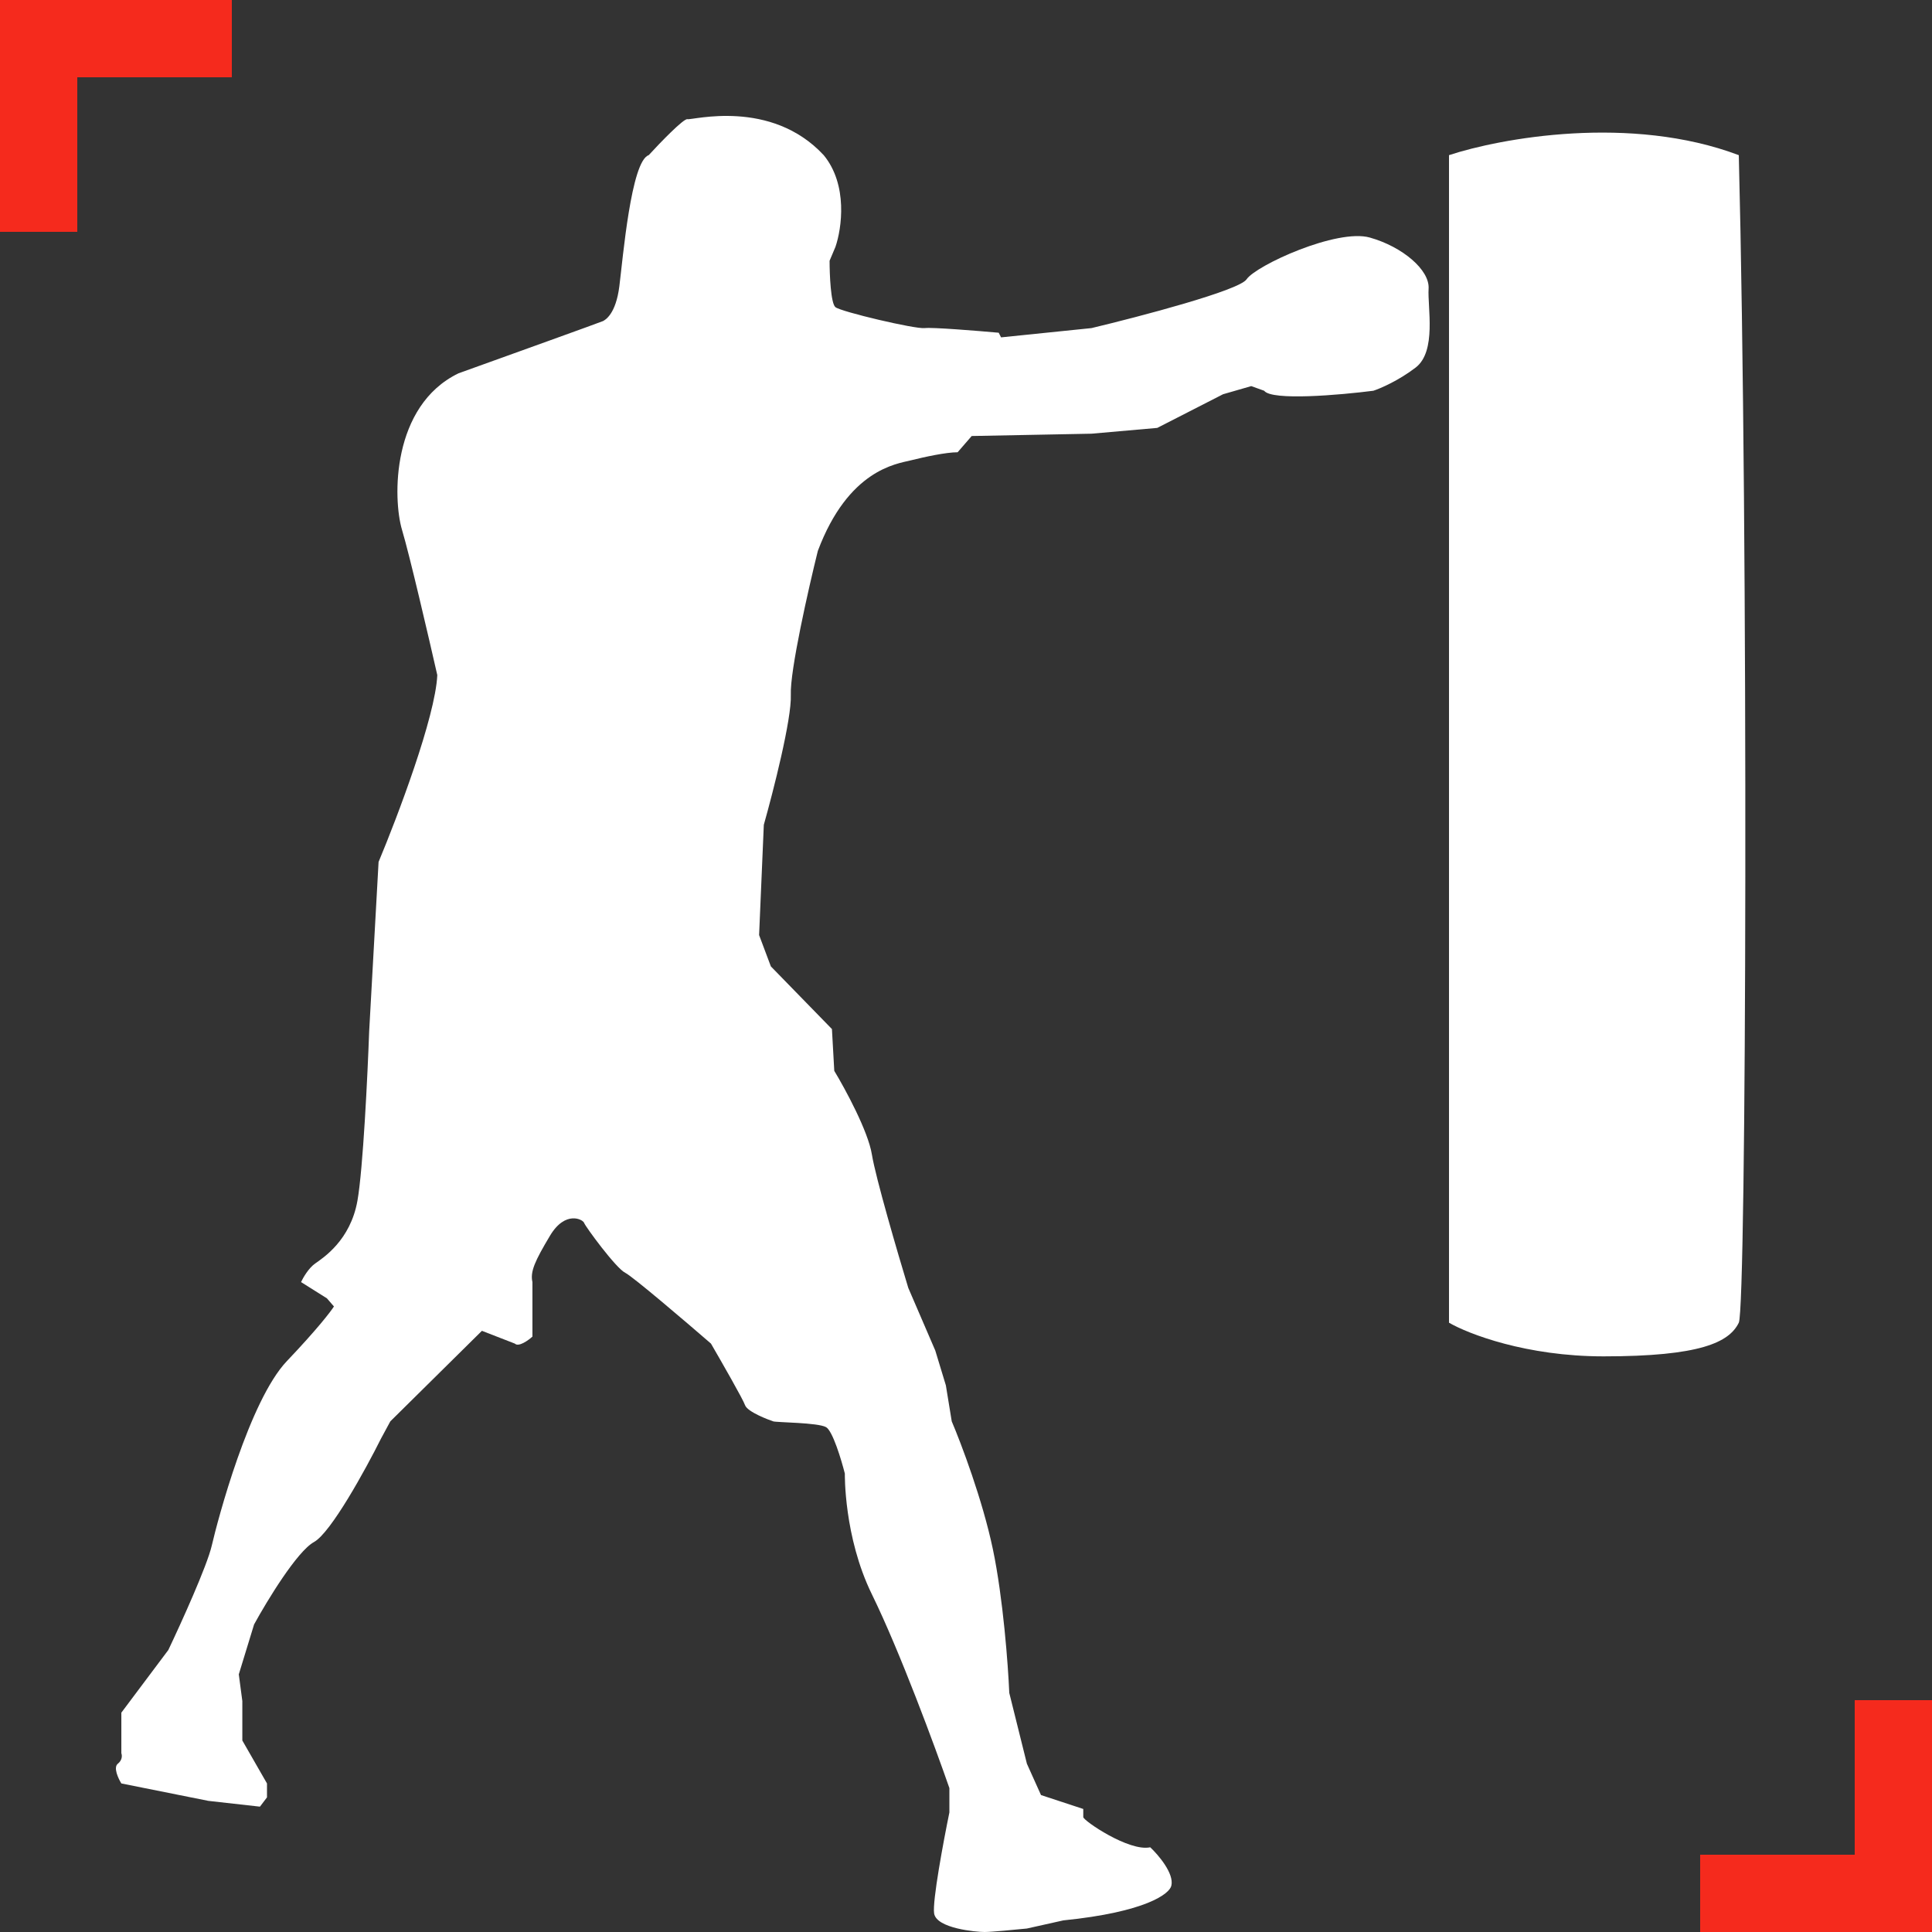
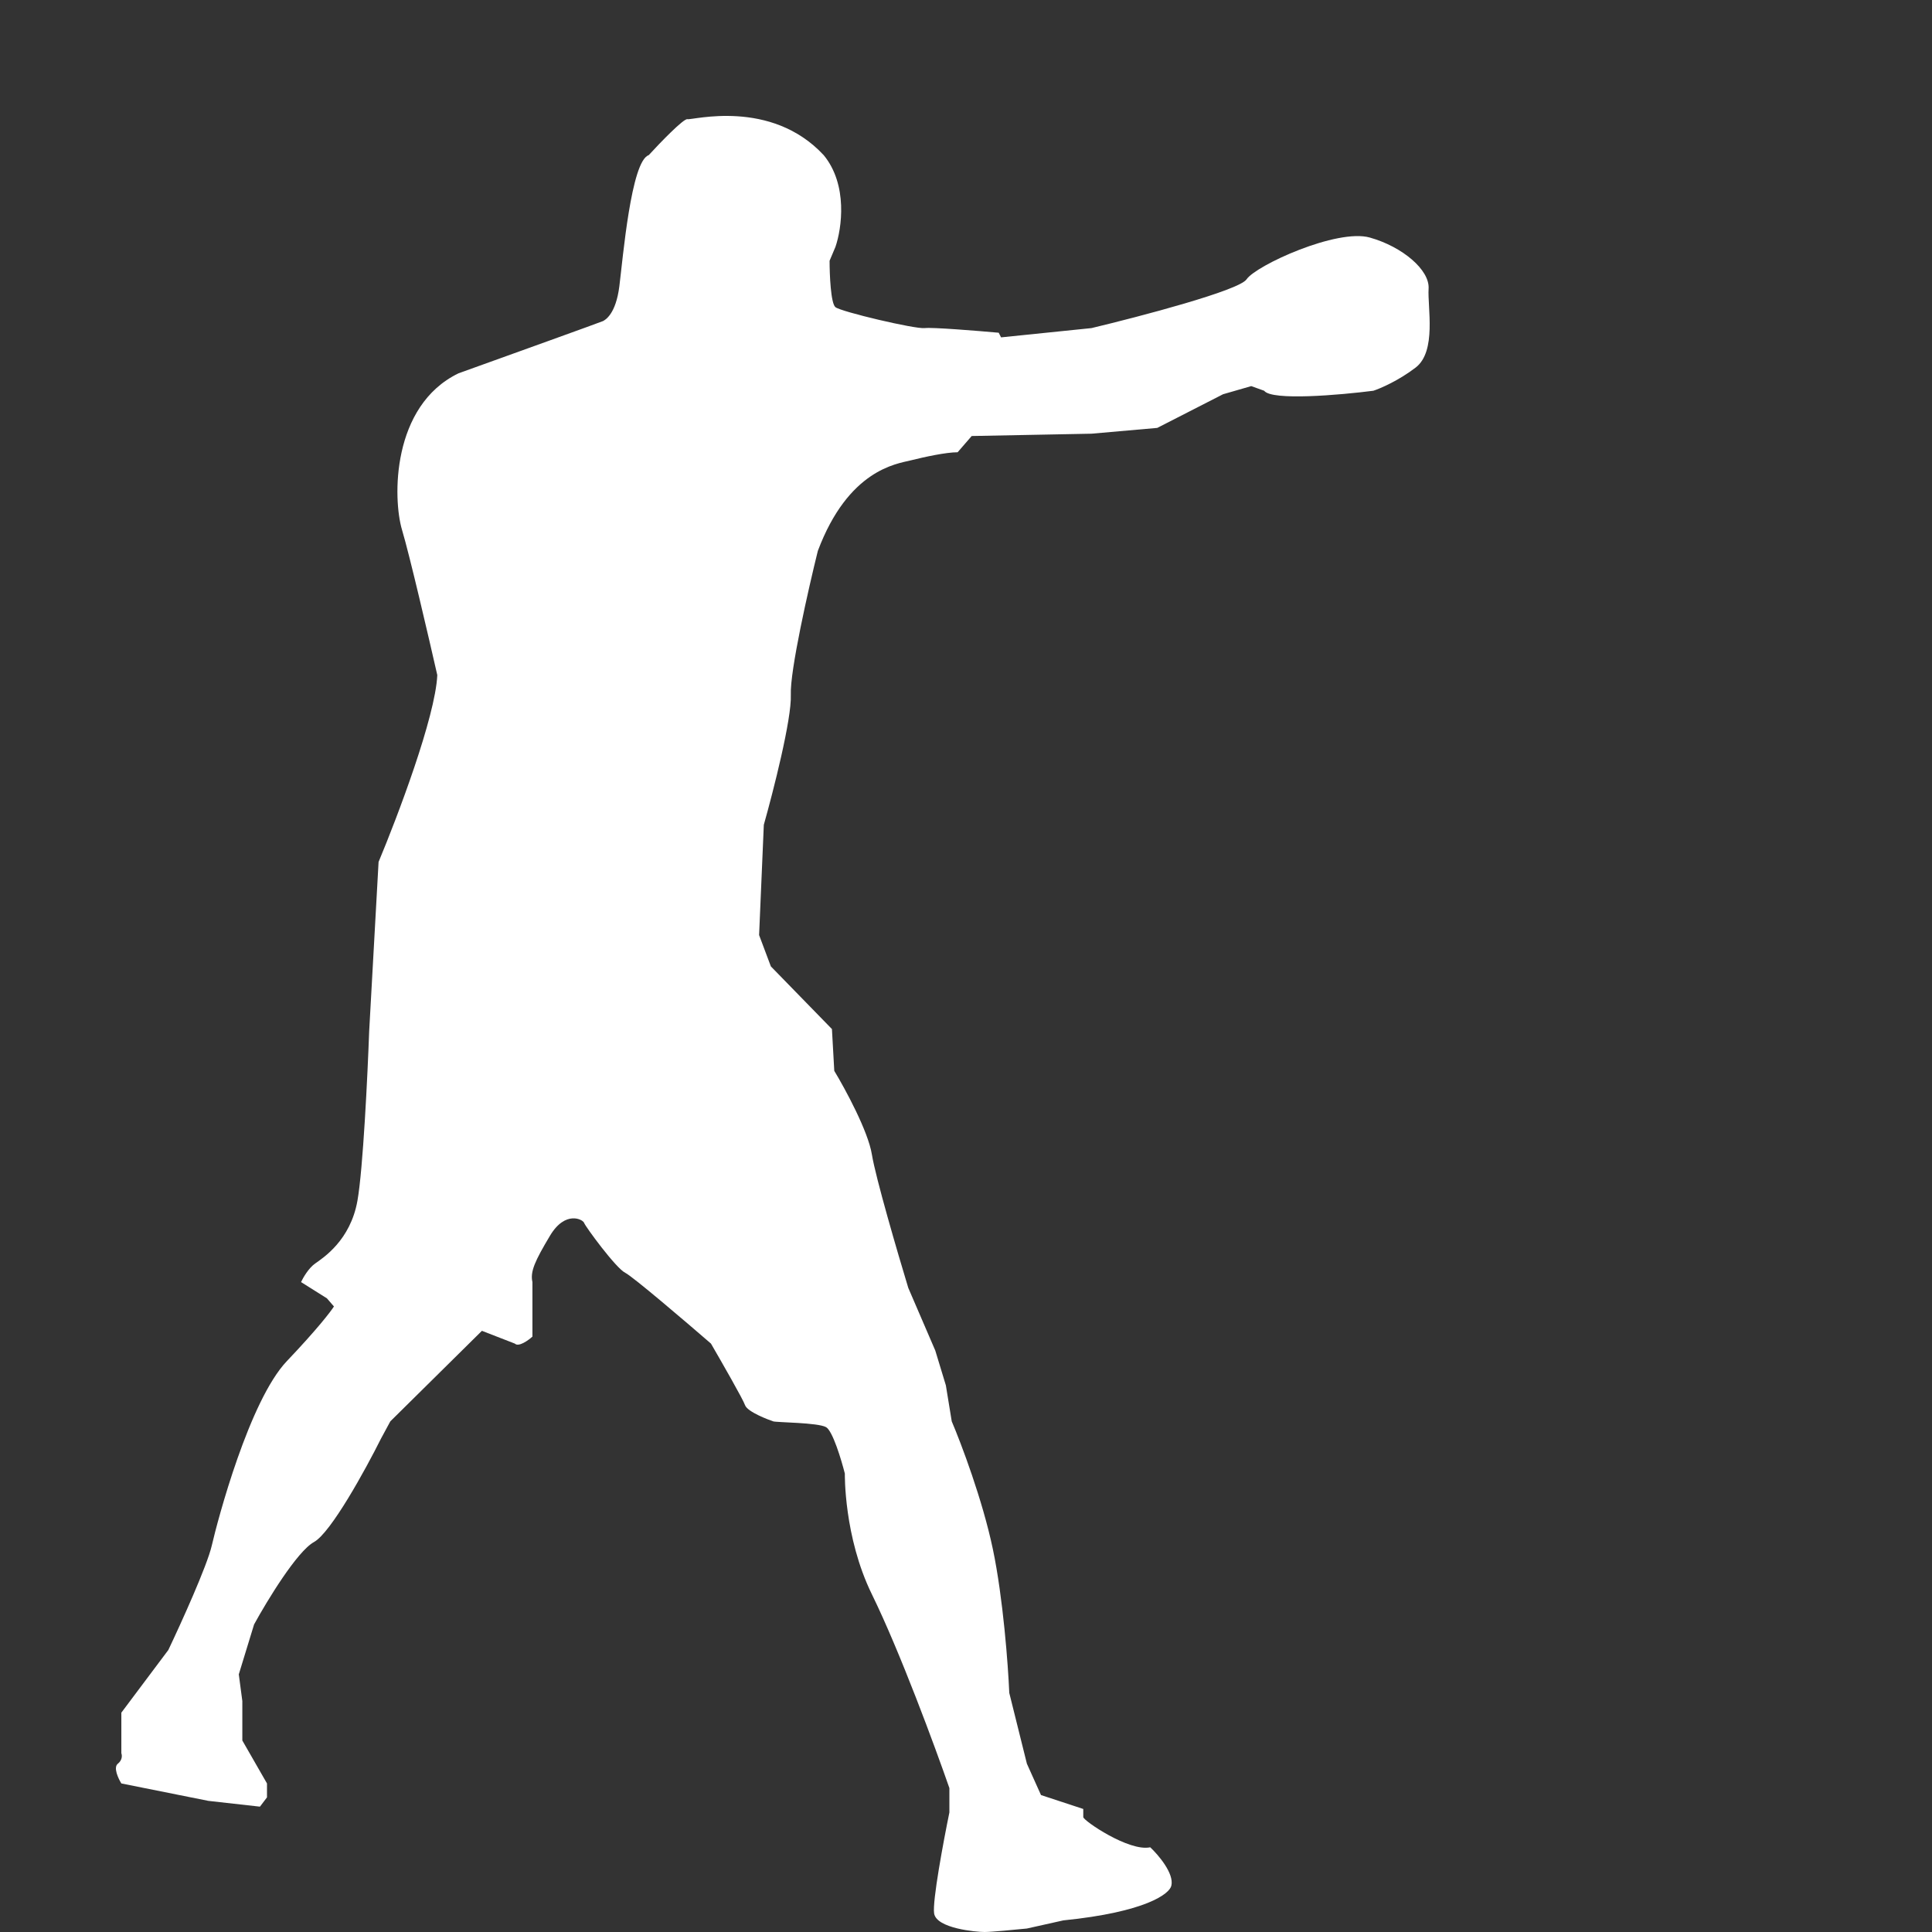
<svg xmlns="http://www.w3.org/2000/svg" width="100" height="100" viewBox="0 0 100 100" fill="none">
  <rect x="0" y="0" width="100" height="100" fill="#333333" stroke="none" />
-   <path fill-rule="evenodd" clip-rule="evenodd" d="M4 0H0V4V12H4V4L12 4V0H4Z" fill="#F52A1D" />
-   <path fill-rule="evenodd" clip-rule="evenodd" d="M96 100H100V96V88H96V96L88 96V100H96Z" fill="#F52A1D" />
  <path d="M55.037 99.399C59.317 98.967 60.549 98.018 60.63 97.597C60.776 96.972 59.961 96.015 59.536 95.615C58.441 95.855 56.07 94.233 56.07 94.053V93.632L53.882 92.912L53.152 91.29L52.24 87.625C52.18 86.204 51.924 82.724 51.389 80.177C50.854 77.629 49.748 74.71 49.262 73.569L48.958 71.706L48.41 69.904L47.012 66.66C46.465 64.858 45.322 60.954 45.128 59.752C44.933 58.551 43.75 56.368 43.182 55.427L43.061 53.264L39.9 50.021L39.291 48.399L39.535 42.692C40.021 40.97 40.982 37.214 40.933 35.964C40.884 34.715 41.845 30.477 42.331 28.515C43.912 24.31 46.404 24.01 47.134 23.83C47.863 23.649 48.958 23.409 49.566 23.409L50.295 22.568L56.496 22.448L59.9 22.148L63.305 20.406L64.764 19.985L65.433 20.225C65.822 20.754 69.364 20.446 71.086 20.225C71.451 20.105 72.399 19.697 73.275 19.024C74.369 18.183 73.883 15.9 73.944 14.939C74.004 13.978 72.606 12.777 70.904 12.296C69.202 11.815 65.007 13.738 64.521 14.459C64.132 15.035 59.009 16.381 56.496 16.982L51.815 17.462L51.693 17.222C50.579 17.122 48.252 16.933 47.863 16.982C47.377 17.042 43.547 16.14 43.243 15.9C43 15.708 42.939 14.218 42.939 13.497L43.243 12.777C43.567 11.835 43.9 9.569 42.635 8.031C39.9 5.087 35.826 6.229 35.583 6.169C35.389 6.121 34.165 7.39 33.577 8.031C32.665 8.331 32.24 13.377 32.057 14.819C31.875 16.261 31.328 16.561 31.206 16.621C31.109 16.669 26.18 18.443 23.729 19.324C20.263 21.006 20.324 25.812 20.811 27.434C21.2 28.731 22.188 32.98 22.634 34.943C22.537 37.105 20.567 42.291 19.595 44.614L19.108 53.385C19.027 55.627 18.792 60.521 18.5 62.155C18.136 64.198 16.737 65.099 16.312 65.399C15.971 65.639 15.684 66.14 15.582 66.36L16.92 67.201L17.285 67.622C17.122 67.882 16.409 68.811 14.853 70.445C12.907 72.487 11.266 78.675 10.962 79.996C10.719 81.053 9.361 84.041 8.713 85.403L6.281 88.647V90.749C6.321 90.849 6.342 91.097 6.099 91.29C5.855 91.482 6.119 92.051 6.281 92.311L10.78 93.212L13.454 93.512L13.819 93.032V92.311L12.543 90.088V88.046L12.36 86.664L13.151 84.081C13.819 82.86 15.376 80.297 16.251 79.816C17.126 79.335 18.926 76.052 19.716 74.47L20.203 73.569L23.546 70.265L24.944 68.883L26.647 69.544C26.841 69.736 27.336 69.384 27.558 69.183V66.36C27.437 65.819 27.68 65.279 28.47 63.957C29.261 62.636 30.173 63.116 30.233 63.296C30.294 63.477 31.875 65.639 32.361 65.879C32.75 66.072 35.482 68.403 36.799 69.544C37.346 70.485 38.465 72.439 38.562 72.728C38.684 73.088 39.839 73.509 40.021 73.569C40.203 73.629 42.331 73.629 42.757 73.869C43.097 74.061 43.547 75.551 43.729 76.272C43.729 76.272 43.669 79.54 45.128 82.519C46.587 85.499 48.41 90.449 49.14 92.551V93.813C48.836 95.294 48.252 98.414 48.35 99.039C48.471 99.82 50.538 100 50.964 100C51.304 100 52.565 99.88 53.152 99.82L55.037 99.399Z" fill="white" />
-   <path d="M75 68.463V8.031C77.667 7.15 84.4 5.916 90 8.031C90.5 27.834 90.4 67.646 90 68.463C89.5 69.484 88 70.205 83 70.205C79 70.205 76 69.043 75 68.463Z" fill="white" />
</svg>